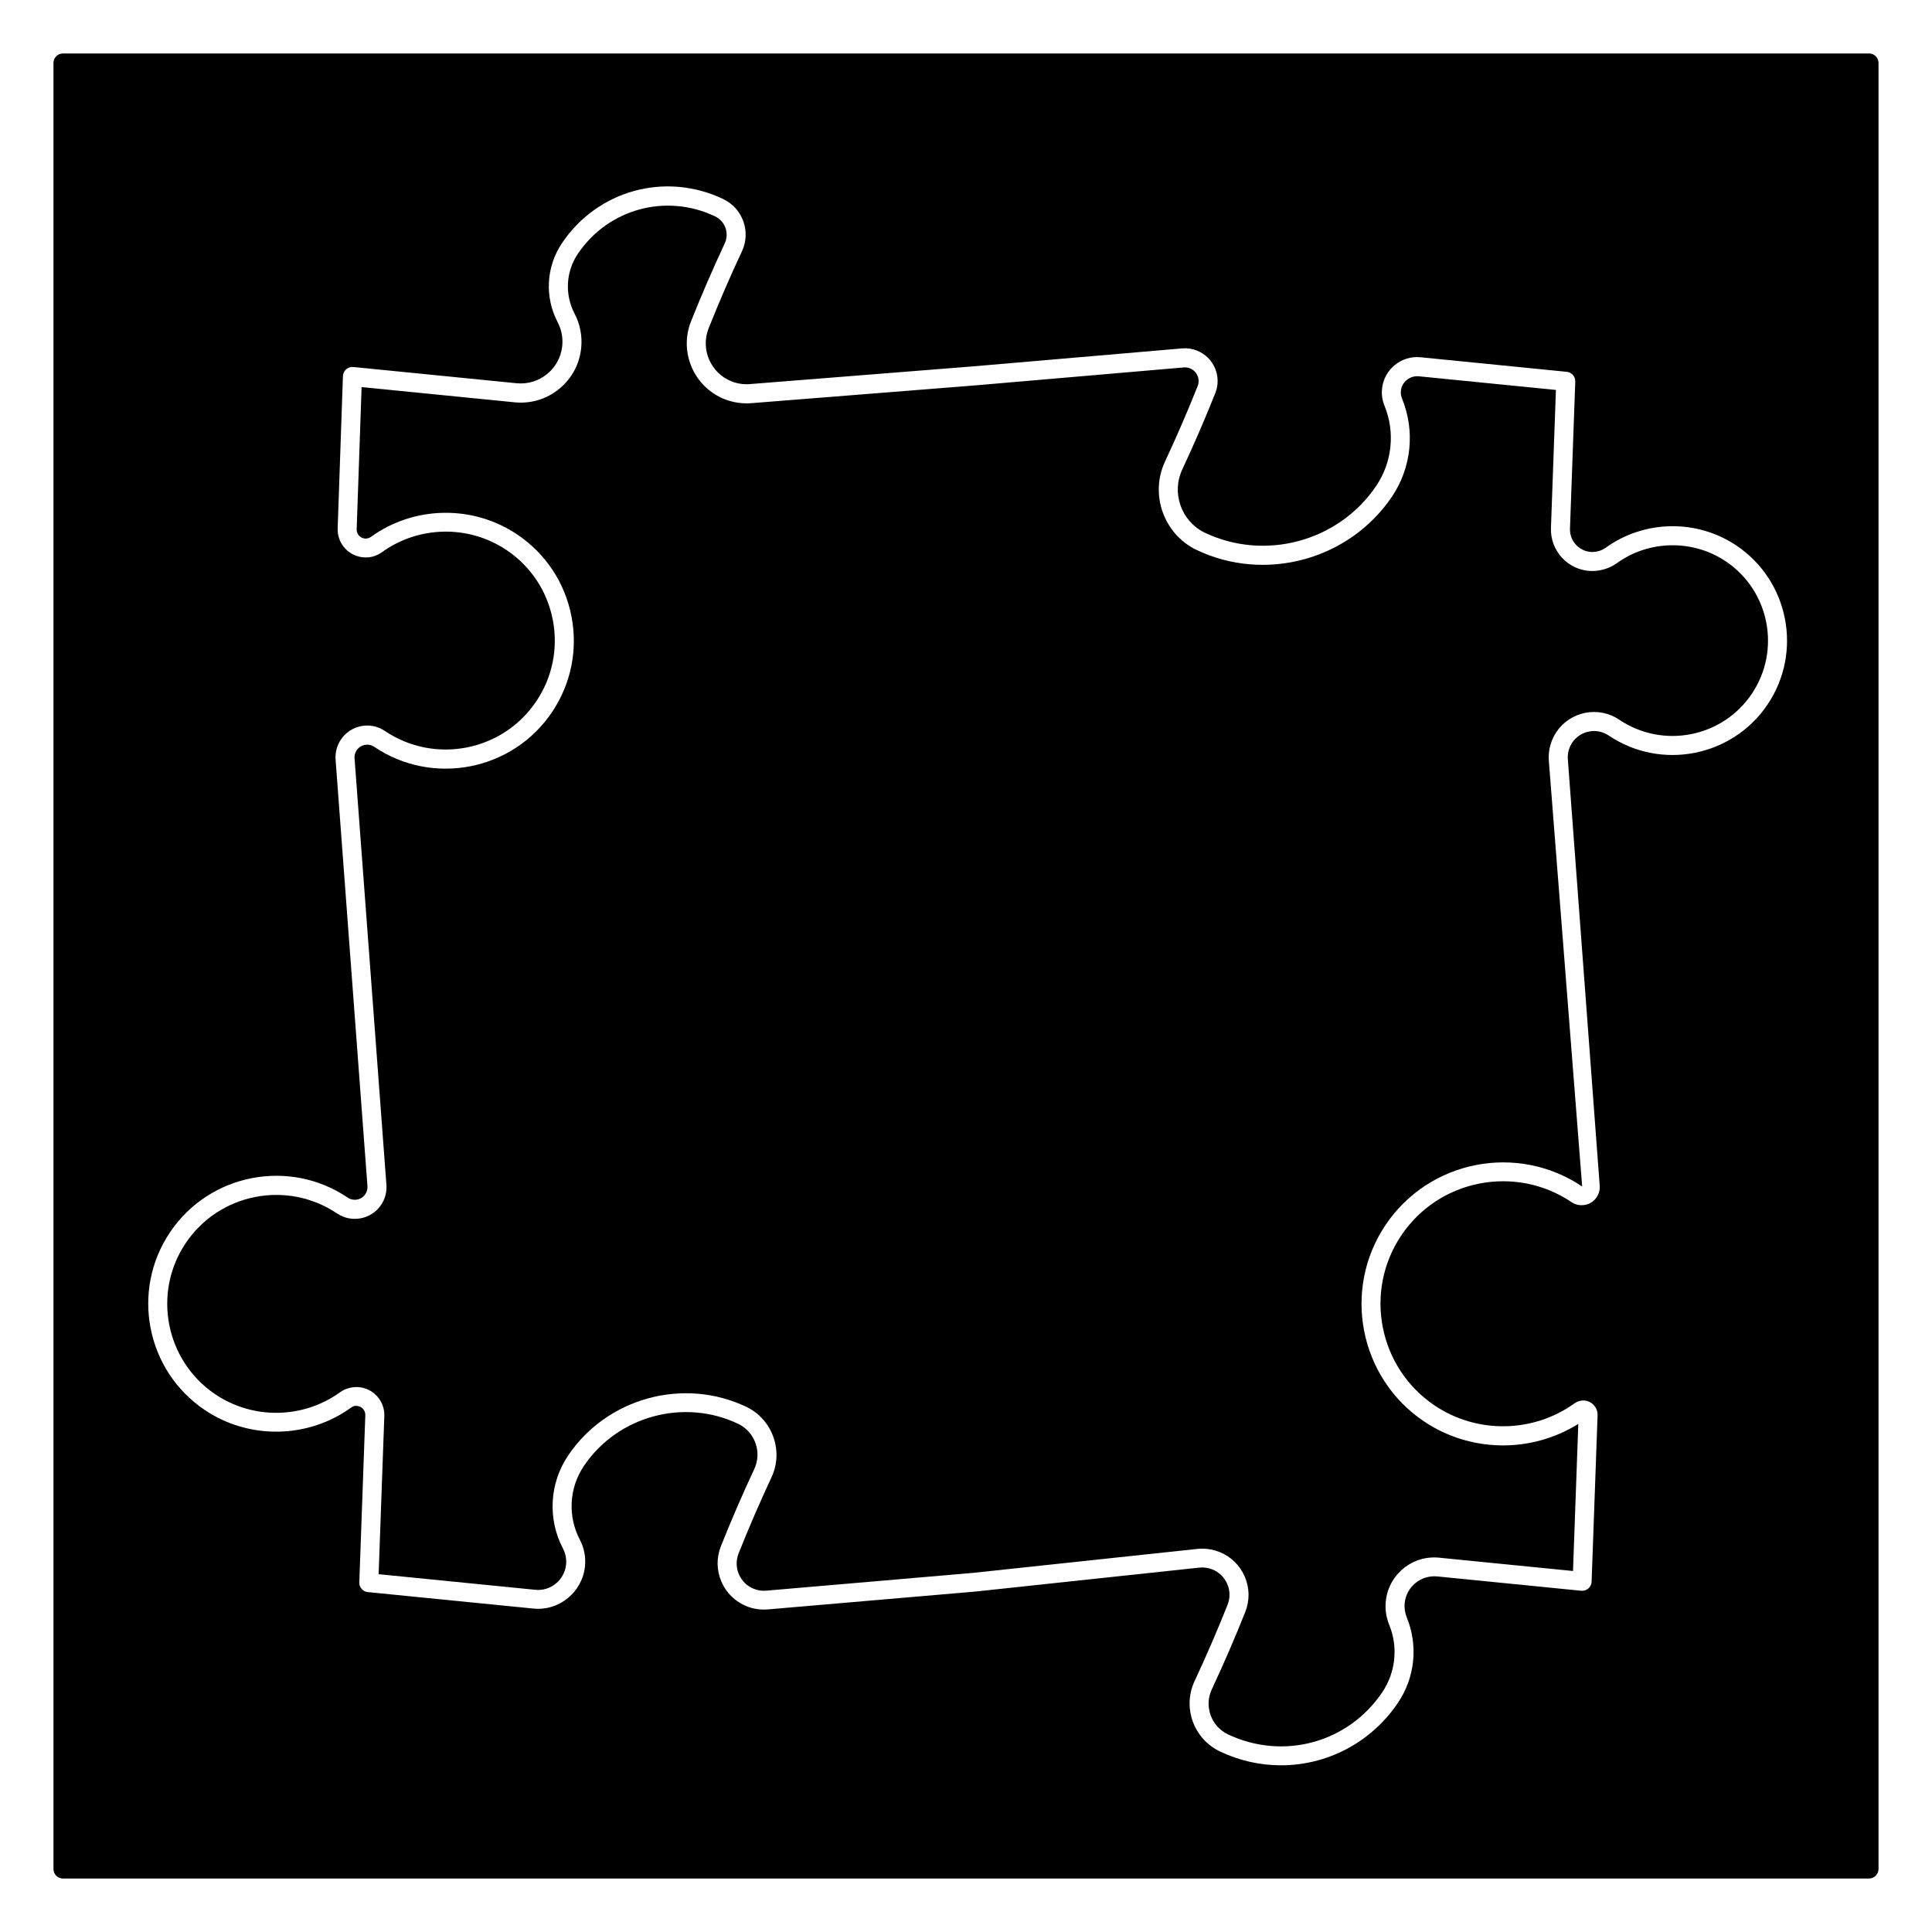
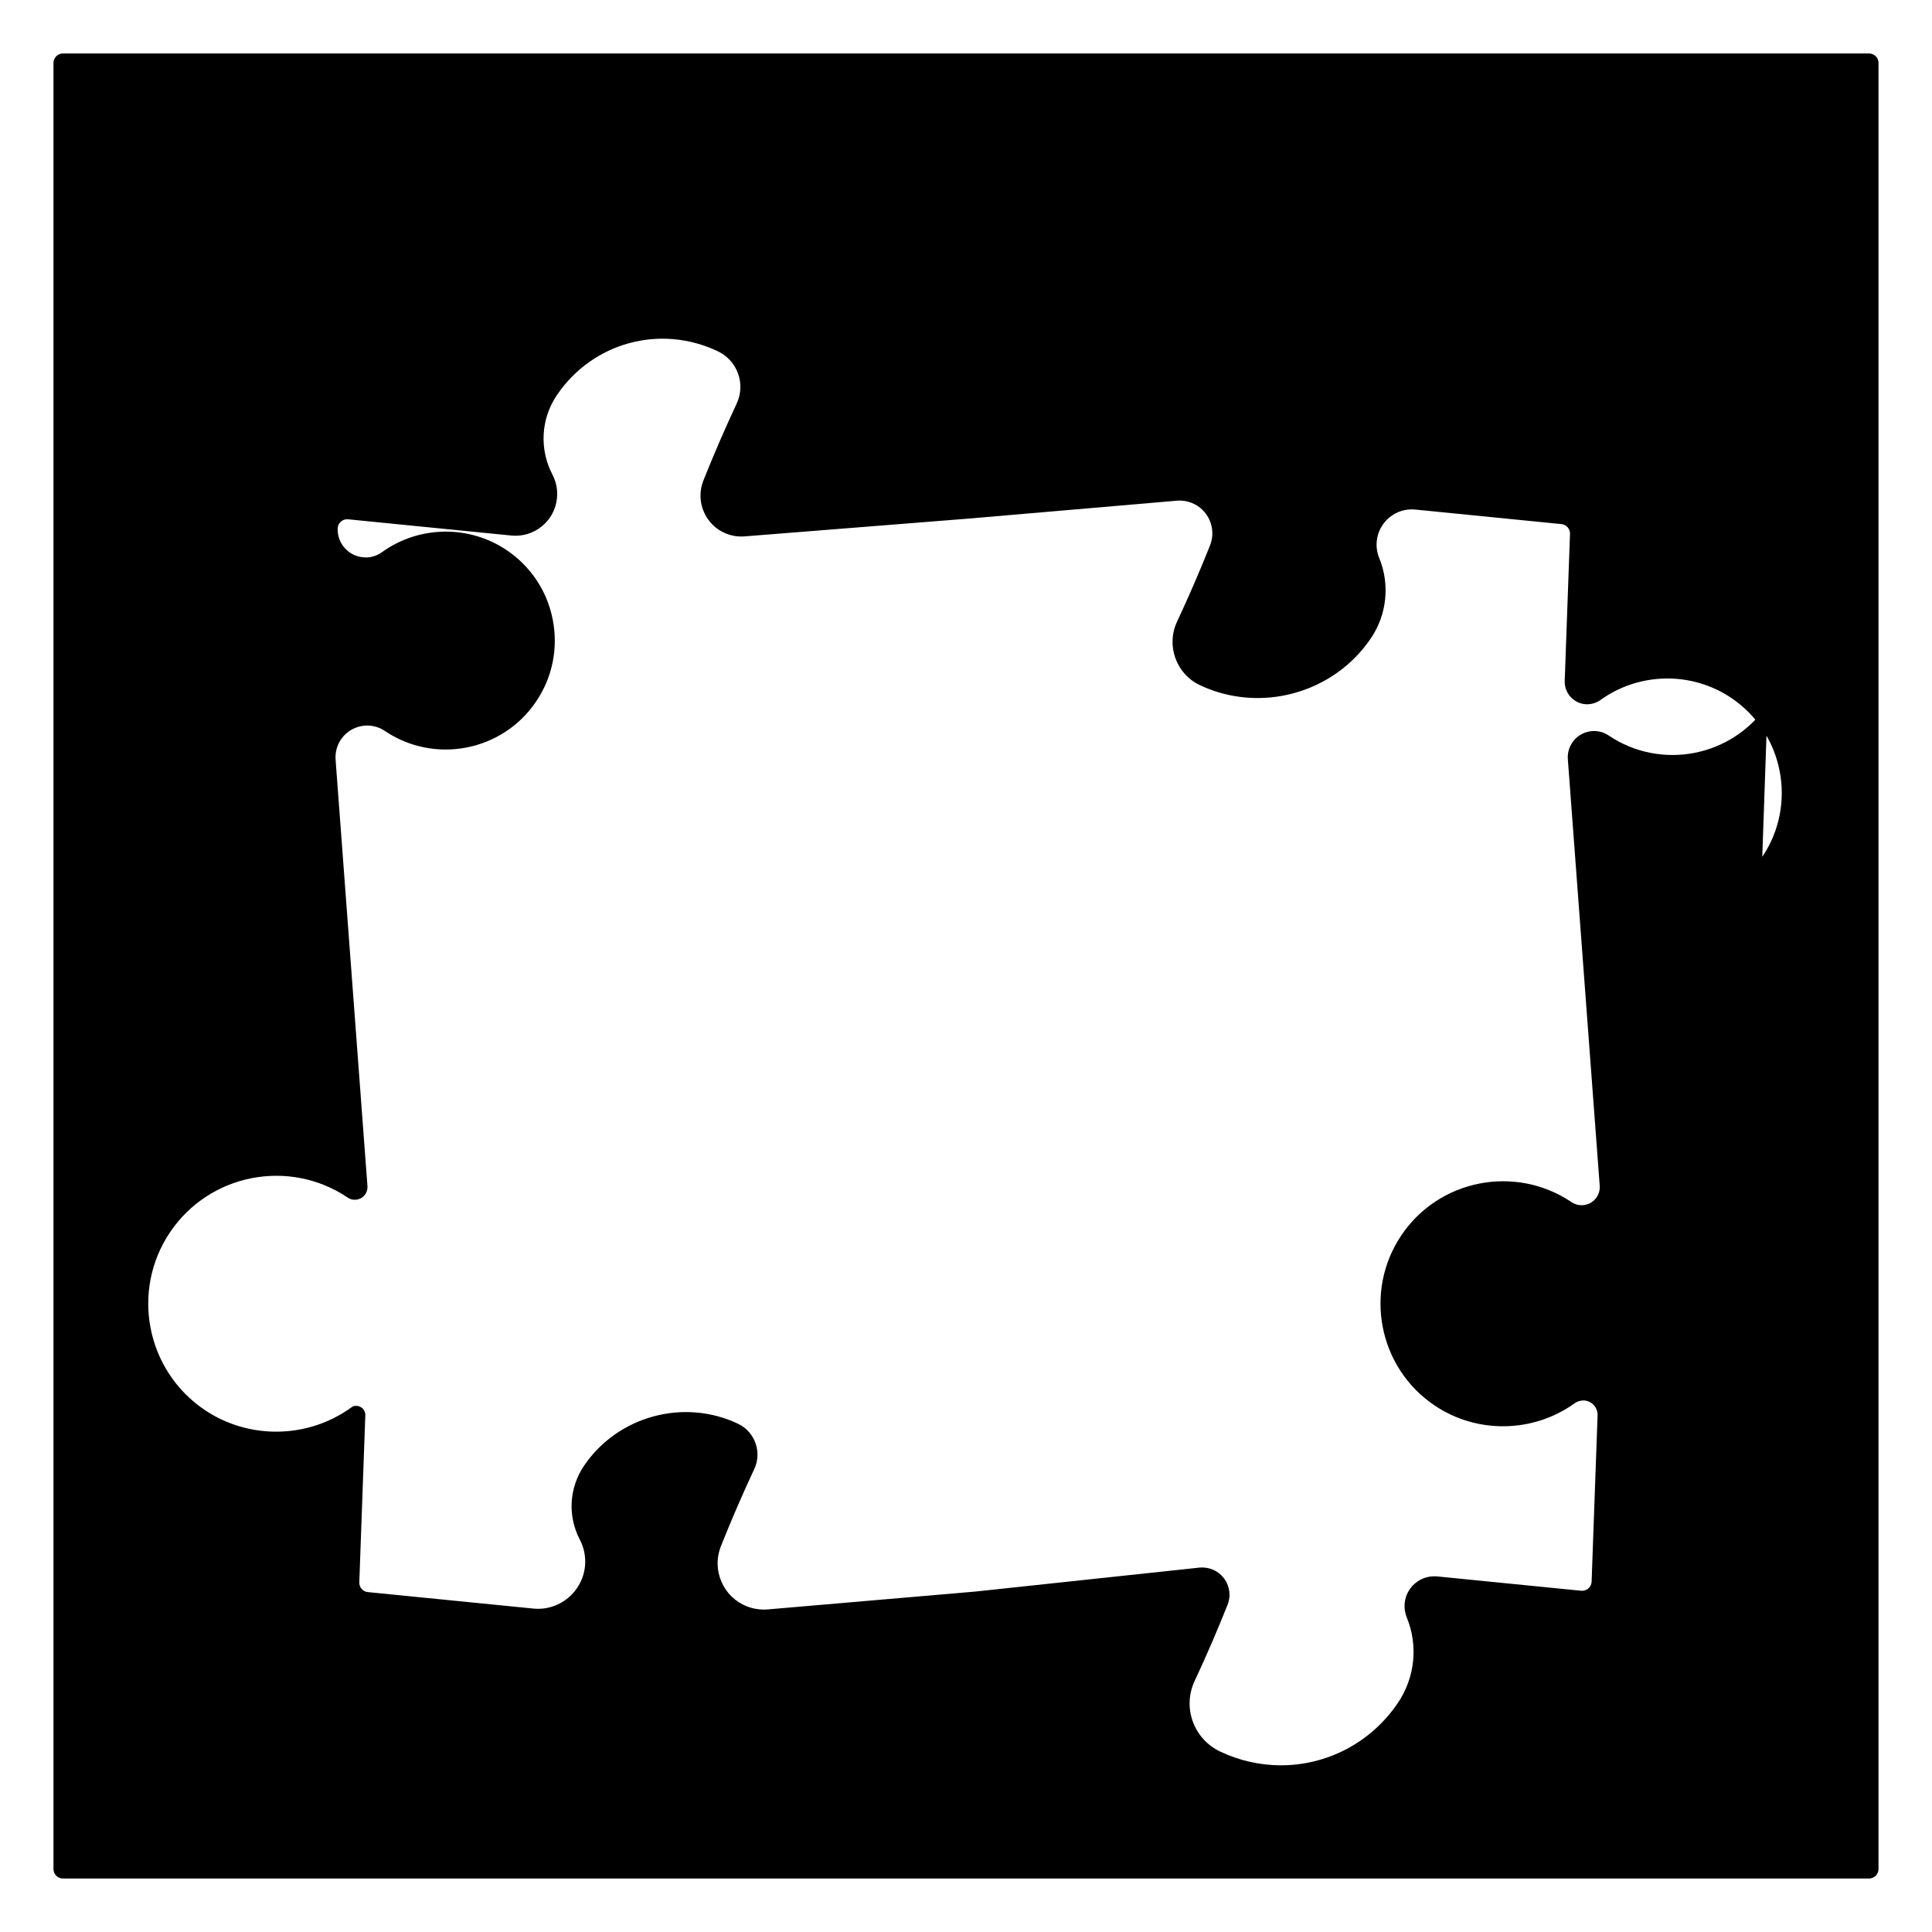
<svg xmlns="http://www.w3.org/2000/svg" fill="#000000" width="800px" height="800px" version="1.1" viewBox="144 144 512 512">
  <g>
-     <path d="m601.39 292.79c-8.742-5.883-20.363-5.707-28.922 0.465-1.977 1.426-4.43 2.117-6.836 2.07-2.938-0.105-5.664-1.352-7.668-3.5-2-2.156-3.047-4.961-2.949-7.898l1.32-36.59-36.379-3.621c-2.301-0.203-4.469 1.492-4.707 3.856-0.07 0.695 0.035 1.402 0.301 2.047 3.516 8.605 2.508 18.34-2.695 26.035-11.336 16.766-33.641 22.797-51.887 14.02-8.594-4.211-12.281-14.68-8.238-23.336 3.078-6.586 5.992-13.316 8.656-20.008 0.742-1.859-0.172-3.977-2.031-4.715-0.523-0.211-1.098-0.297-1.652-0.242l-55.262 4.758-59.414 4.719c-2.383 0.18-4.82-0.203-7.031-1.078-8.125-3.238-12.102-12.484-8.867-20.605 2.75-6.918 5.758-13.863 8.934-20.66 1.266-2.707 0.098-5.934-2.613-7.199-13.027-6.144-28.266-1.949-36.293 9.922-3.199 4.731-3.535 10.812-0.891 15.875 1.465 2.797 2.074 5.934 1.762 9.074-0.422 4.281-2.492 8.141-5.824 10.871s-7.523 3.988-11.809 3.566l-40.566-4.039-1.305 37.676c-0.047 1.316 0.984 2.422 2.297 2.473 0.57 0.004 1.055-0.141 1.48-0.449 11.473-8.277 27.059-8.523 38.793-0.621 7.516 5.062 12.609 12.746 14.344 21.637 1.734 8.898-0.102 17.93-5.16 25.449-10.449 15.516-31.574 19.629-47.086 9.184-0.742-0.504-1.641-0.684-2.523-0.516-0.883 0.172-1.641 0.68-2.144 1.426-0.418 0.625-0.621 1.379-0.562 2.133l8.445 113.02c0.141 1.879-0.363 3.769-1.41 5.324-2.59 3.84-7.824 4.848-11.664 2.273-13.215-8.898-31.199-5.391-40.094 7.82-8.898 13.211-5.391 31.195 7.82 40.098 9.992 6.734 23.262 6.516 33.035-0.523 1.324-0.961 2.898-1.406 4.609-1.402 4.09 0.152 7.301 3.598 7.148 7.688l-1.508 41.91 41.488 4.133c2.004 0.211 3.941-0.387 5.481-1.656 1.547-1.266 2.508-3.059 2.707-5.047 0.145-1.449-0.137-2.906-0.816-4.211-4.125-7.875-3.594-17.348 1.387-24.711 10.34-15.301 30.688-20.801 47.332-12.797 6.836 3.367 9.77 11.695 6.551 18.582-3.078 6.578-6.016 13.367-8.734 20.199-0.715 1.789-0.684 3.754 0.074 5.527 0.762 1.777 2.172 3.144 3.965 3.859 1.043 0.418 2.188 0.598 3.285 0.488l54.941-4.727 59.504-6.359c0.352-0.031 0.715-0.047 1.074-0.047 1.578 0 3.129 0.297 4.57 0.867 3.043 1.211 5.426 3.531 6.727 6.543 1.293 3.012 1.34 6.344 0.125 9.387-2.731 6.863-5.715 13.75-8.852 20.465-1.023 2.18-1.133 4.629-0.312 6.891 0.816 2.262 2.473 4.074 4.656 5.094 14.66 6.891 31.781 2.188 40.805-11.164 3.582-5.305 4.277-12.012 1.848-17.93-0.797-1.953-1.109-4.086-0.898-6.176 0.336-3.441 2-6.539 4.676-8.727 2.672-2.188 6.027-3.203 9.477-2.856l35.465 3.527 1.402-38.988c-12.465 7.801-28.598 7.621-40.898-0.664-17.16-11.559-21.719-34.926-10.16-52.082 11.559-17.164 34.914-21.723 52.082-10.16l-8.836-112.86c-0.195-2.676 0.523-5.375 2.016-7.598 1.789-2.66 4.516-4.457 7.656-5.074 3.144-0.609 6.352 0.035 9.004 1.828 11.574 7.785 27.312 4.715 35.102-6.848 7.793-11.562 4.727-27.312-6.844-35.102z" />
-     <path d="m639.31 158.17h-478.62c-1.395 0-2.519 1.125-2.519 2.516v478.62c0 1.395 1.125 2.523 2.516 2.523h478.62c1.391 0 2.519-1.129 2.519-2.519v-478.62c0.004-1.395-1.125-2.519-2.516-2.519zm-26.891 172.54c-9.34 13.863-28.227 17.551-42.094 8.211-1.547-1.043-3.414-1.422-5.223-1.059-1.824 0.359-3.402 1.402-4.438 2.941-0.871 1.289-1.289 2.856-1.168 4.41l8.445 113.02c0.082 1.074-0.207 2.16-0.812 3.047-0.711 1.059-1.797 1.785-3.059 2.023-1.27 0.246-2.539-0.012-3.602-0.73-14.855-9.996-35.09-6.066-45.09 8.793-10.004 14.855-6.062 35.086 8.793 45.086 11.234 7.582 26.164 7.332 37.152-0.59 0.672-0.492 1.559-0.73 2.367-0.727 1.02 0.035 1.969 0.469 2.664 1.215 0.695 0.746 1.059 1.719 1.023 2.742l-1.582 44.059c-0.023 0.699-0.336 1.355-0.863 1.809-0.523 0.453-1.215 0.676-1.91 0.605l-38.133-3.797c-2.074-0.191-4.152 0.414-5.777 1.754-1.633 1.336-2.644 3.231-2.856 5.332-0.121 1.273 0.066 2.578 0.551 3.769 3.062 7.477 2.191 15.949-2.344 22.656-7.211 10.656-18.895 16.547-30.98 16.547-5.394 0-10.867-1.168-16.062-3.617-7.082-3.309-10.121-11.695-6.836-18.711 3.098-6.625 6.039-13.426 8.73-20.199 0.719-1.793 0.691-3.758-0.074-5.531-0.766-1.773-2.172-3.141-3.961-3.856-1.043-0.414-2.191-0.574-3.301-0.492l-59.477 6.359c-0.016 0-0.035 0.004-0.051 0.004l-54.961 4.727c-1.898 0.156-3.824-0.121-5.586-0.82-3.043-1.215-5.438-3.535-6.727-6.551-1.289-3.012-1.34-6.344-0.125-9.387 2.754-6.914 5.734-13.793 8.852-20.465 2.066-4.418 0.188-9.766-4.191-11.914-14.391-6.914-32.008-2.152-40.953 11.094-3.941 5.828-4.363 13.32-1.098 19.555 1.137 2.18 1.613 4.613 1.367 7.047-0.684 6.863-6.871 11.93-13.695 11.215l-43.848-4.363c-1.324-0.125-2.316-1.266-2.266-2.594l1.594-44.281c0.047-1.32-0.984-2.422-2.297-2.469-0.535-0.102-1.047 0.133-1.473 0.449-11.473 8.273-27.059 8.523-38.797 0.625-15.516-10.453-19.633-31.582-9.184-47.098 10.445-15.512 31.57-19.629 47.086-9.184 0.746 0.504 1.633 0.691 2.523 0.516 0.883-0.172 1.641-0.676 2.144-1.422 0.418-0.621 0.621-1.375 0.562-2.133l-8.445-113.02c-0.141-1.875 0.359-3.762 1.406-5.32 1.254-1.863 3.16-3.125 5.359-3.559 2.203-0.434 4.445 0.023 6.301 1.281 13.211 8.898 31.195 5.391 40.094-7.824 4.309-6.398 5.871-14.09 4.394-21.664-1.477-7.57-5.812-14.117-12.211-18.43-9.992-6.731-23.266-6.519-33.035 0.527-1.336 0.961-2.969 1.496-4.609 1.395-4.09-0.145-7.297-3.594-7.148-7.68l1.395-40.359c0.02-0.695 0.332-1.355 0.855-1.809 0.523-0.457 1.219-0.68 1.906-0.609l43.242 4.301c2.969 0.297 5.828-0.574 8.117-2.449 2.293-1.875 3.715-4.527 4.004-7.473 0.211-2.156-0.207-4.312-1.211-6.238-3.512-6.707-3.059-14.766 1.18-21.035 9.426-13.945 27.32-18.867 42.547-11.684 2.586 1.211 4.504 3.305 5.457 5.93s0.828 5.465-0.359 7.996c-3.141 6.707-6.102 13.562-8.82 20.391-2.207 5.543 0.504 11.848 6.051 14.062 1.512 0.598 3.168 0.855 4.793 0.734l59.379-4.715 55.254-4.75c1.367-0.121 2.715 0.09 3.949 0.586 4.438 1.77 6.609 6.82 4.848 11.254-2.699 6.781-5.652 13.602-8.77 20.273-2.891 6.188-0.258 13.664 5.871 16.672 15.992 7.684 35.562 2.41 45.516-12.312 4.262-6.297 5.09-14.262 2.207-21.301-0.574-1.406-0.801-2.953-0.645-4.465 0.508-5.117 5.106-8.879 10.211-8.359l38.734 3.856c1.324 0.133 2.312 1.27 2.266 2.602l-1.402 38.953c-0.059 1.598 0.516 3.117 1.598 4.289 1.09 1.168 2.57 1.848 4.16 1.906 1.32 0.012 2.637-0.352 3.707-1.125 10.27-7.406 24.203-7.617 34.688-0.555 13.863 9.352 17.547 28.234 8.203 42.105z" />
+     <path d="m639.31 158.17h-478.62c-1.395 0-2.519 1.125-2.519 2.516v478.62c0 1.395 1.125 2.523 2.516 2.523h478.62c1.391 0 2.519-1.129 2.519-2.519v-478.62c0.004-1.395-1.125-2.519-2.516-2.519zm-26.891 172.54c-9.34 13.863-28.227 17.551-42.094 8.211-1.547-1.043-3.414-1.422-5.223-1.059-1.824 0.359-3.402 1.402-4.438 2.941-0.871 1.289-1.289 2.856-1.168 4.41l8.445 113.02c0.082 1.074-0.207 2.16-0.812 3.047-0.711 1.059-1.797 1.785-3.059 2.023-1.27 0.246-2.539-0.012-3.602-0.73-14.855-9.996-35.09-6.066-45.09 8.793-10.004 14.855-6.062 35.086 8.793 45.086 11.234 7.582 26.164 7.332 37.152-0.59 0.672-0.492 1.559-0.73 2.367-0.727 1.02 0.035 1.969 0.469 2.664 1.215 0.695 0.746 1.059 1.719 1.023 2.742l-1.582 44.059c-0.023 0.699-0.336 1.355-0.863 1.809-0.523 0.453-1.215 0.676-1.91 0.605l-38.133-3.797c-2.074-0.191-4.152 0.414-5.777 1.754-1.633 1.336-2.644 3.231-2.856 5.332-0.121 1.273 0.066 2.578 0.551 3.769 3.062 7.477 2.191 15.949-2.344 22.656-7.211 10.656-18.895 16.547-30.98 16.547-5.394 0-10.867-1.168-16.062-3.617-7.082-3.309-10.121-11.695-6.836-18.711 3.098-6.625 6.039-13.426 8.73-20.199 0.719-1.793 0.691-3.758-0.074-5.531-0.766-1.773-2.172-3.141-3.961-3.856-1.043-0.414-2.191-0.574-3.301-0.492l-59.477 6.359c-0.016 0-0.035 0.004-0.051 0.004l-54.961 4.727c-1.898 0.156-3.824-0.121-5.586-0.82-3.043-1.215-5.438-3.535-6.727-6.551-1.289-3.012-1.34-6.344-0.125-9.387 2.754-6.914 5.734-13.793 8.852-20.465 2.066-4.418 0.188-9.766-4.191-11.914-14.391-6.914-32.008-2.152-40.953 11.094-3.941 5.828-4.363 13.32-1.098 19.555 1.137 2.18 1.613 4.613 1.367 7.047-0.684 6.863-6.871 11.93-13.695 11.215l-43.848-4.363c-1.324-0.125-2.316-1.266-2.266-2.594l1.594-44.281c0.047-1.32-0.984-2.422-2.297-2.469-0.535-0.102-1.047 0.133-1.473 0.449-11.473 8.273-27.059 8.523-38.797 0.625-15.516-10.453-19.633-31.582-9.184-47.098 10.445-15.512 31.57-19.629 47.086-9.184 0.746 0.504 1.633 0.691 2.523 0.516 0.883-0.172 1.641-0.676 2.144-1.422 0.418-0.621 0.621-1.375 0.562-2.133l-8.445-113.02c-0.141-1.875 0.359-3.762 1.406-5.32 1.254-1.863 3.16-3.125 5.359-3.559 2.203-0.434 4.445 0.023 6.301 1.281 13.211 8.898 31.195 5.391 40.094-7.824 4.309-6.398 5.871-14.09 4.394-21.664-1.477-7.57-5.812-14.117-12.211-18.43-9.992-6.731-23.266-6.519-33.035 0.527-1.336 0.961-2.969 1.496-4.609 1.395-4.09-0.145-7.297-3.594-7.148-7.68c0.02-0.695 0.332-1.355 0.855-1.809 0.523-0.457 1.219-0.68 1.906-0.609l43.242 4.301c2.969 0.297 5.828-0.574 8.117-2.449 2.293-1.875 3.715-4.527 4.004-7.473 0.211-2.156-0.207-4.312-1.211-6.238-3.512-6.707-3.059-14.766 1.18-21.035 9.426-13.945 27.32-18.867 42.547-11.684 2.586 1.211 4.504 3.305 5.457 5.93s0.828 5.465-0.359 7.996c-3.141 6.707-6.102 13.562-8.82 20.391-2.207 5.543 0.504 11.848 6.051 14.062 1.512 0.598 3.168 0.855 4.793 0.734l59.379-4.715 55.254-4.75c1.367-0.121 2.715 0.09 3.949 0.586 4.438 1.77 6.609 6.82 4.848 11.254-2.699 6.781-5.652 13.602-8.77 20.273-2.891 6.188-0.258 13.664 5.871 16.672 15.992 7.684 35.562 2.41 45.516-12.312 4.262-6.297 5.09-14.262 2.207-21.301-0.574-1.406-0.801-2.953-0.645-4.465 0.508-5.117 5.106-8.879 10.211-8.359l38.734 3.856c1.324 0.133 2.312 1.27 2.266 2.602l-1.402 38.953c-0.059 1.598 0.516 3.117 1.598 4.289 1.09 1.168 2.57 1.848 4.16 1.906 1.32 0.012 2.637-0.352 3.707-1.125 10.27-7.406 24.203-7.617 34.688-0.555 13.863 9.352 17.547 28.234 8.203 42.105z" />
  </g>
</svg>